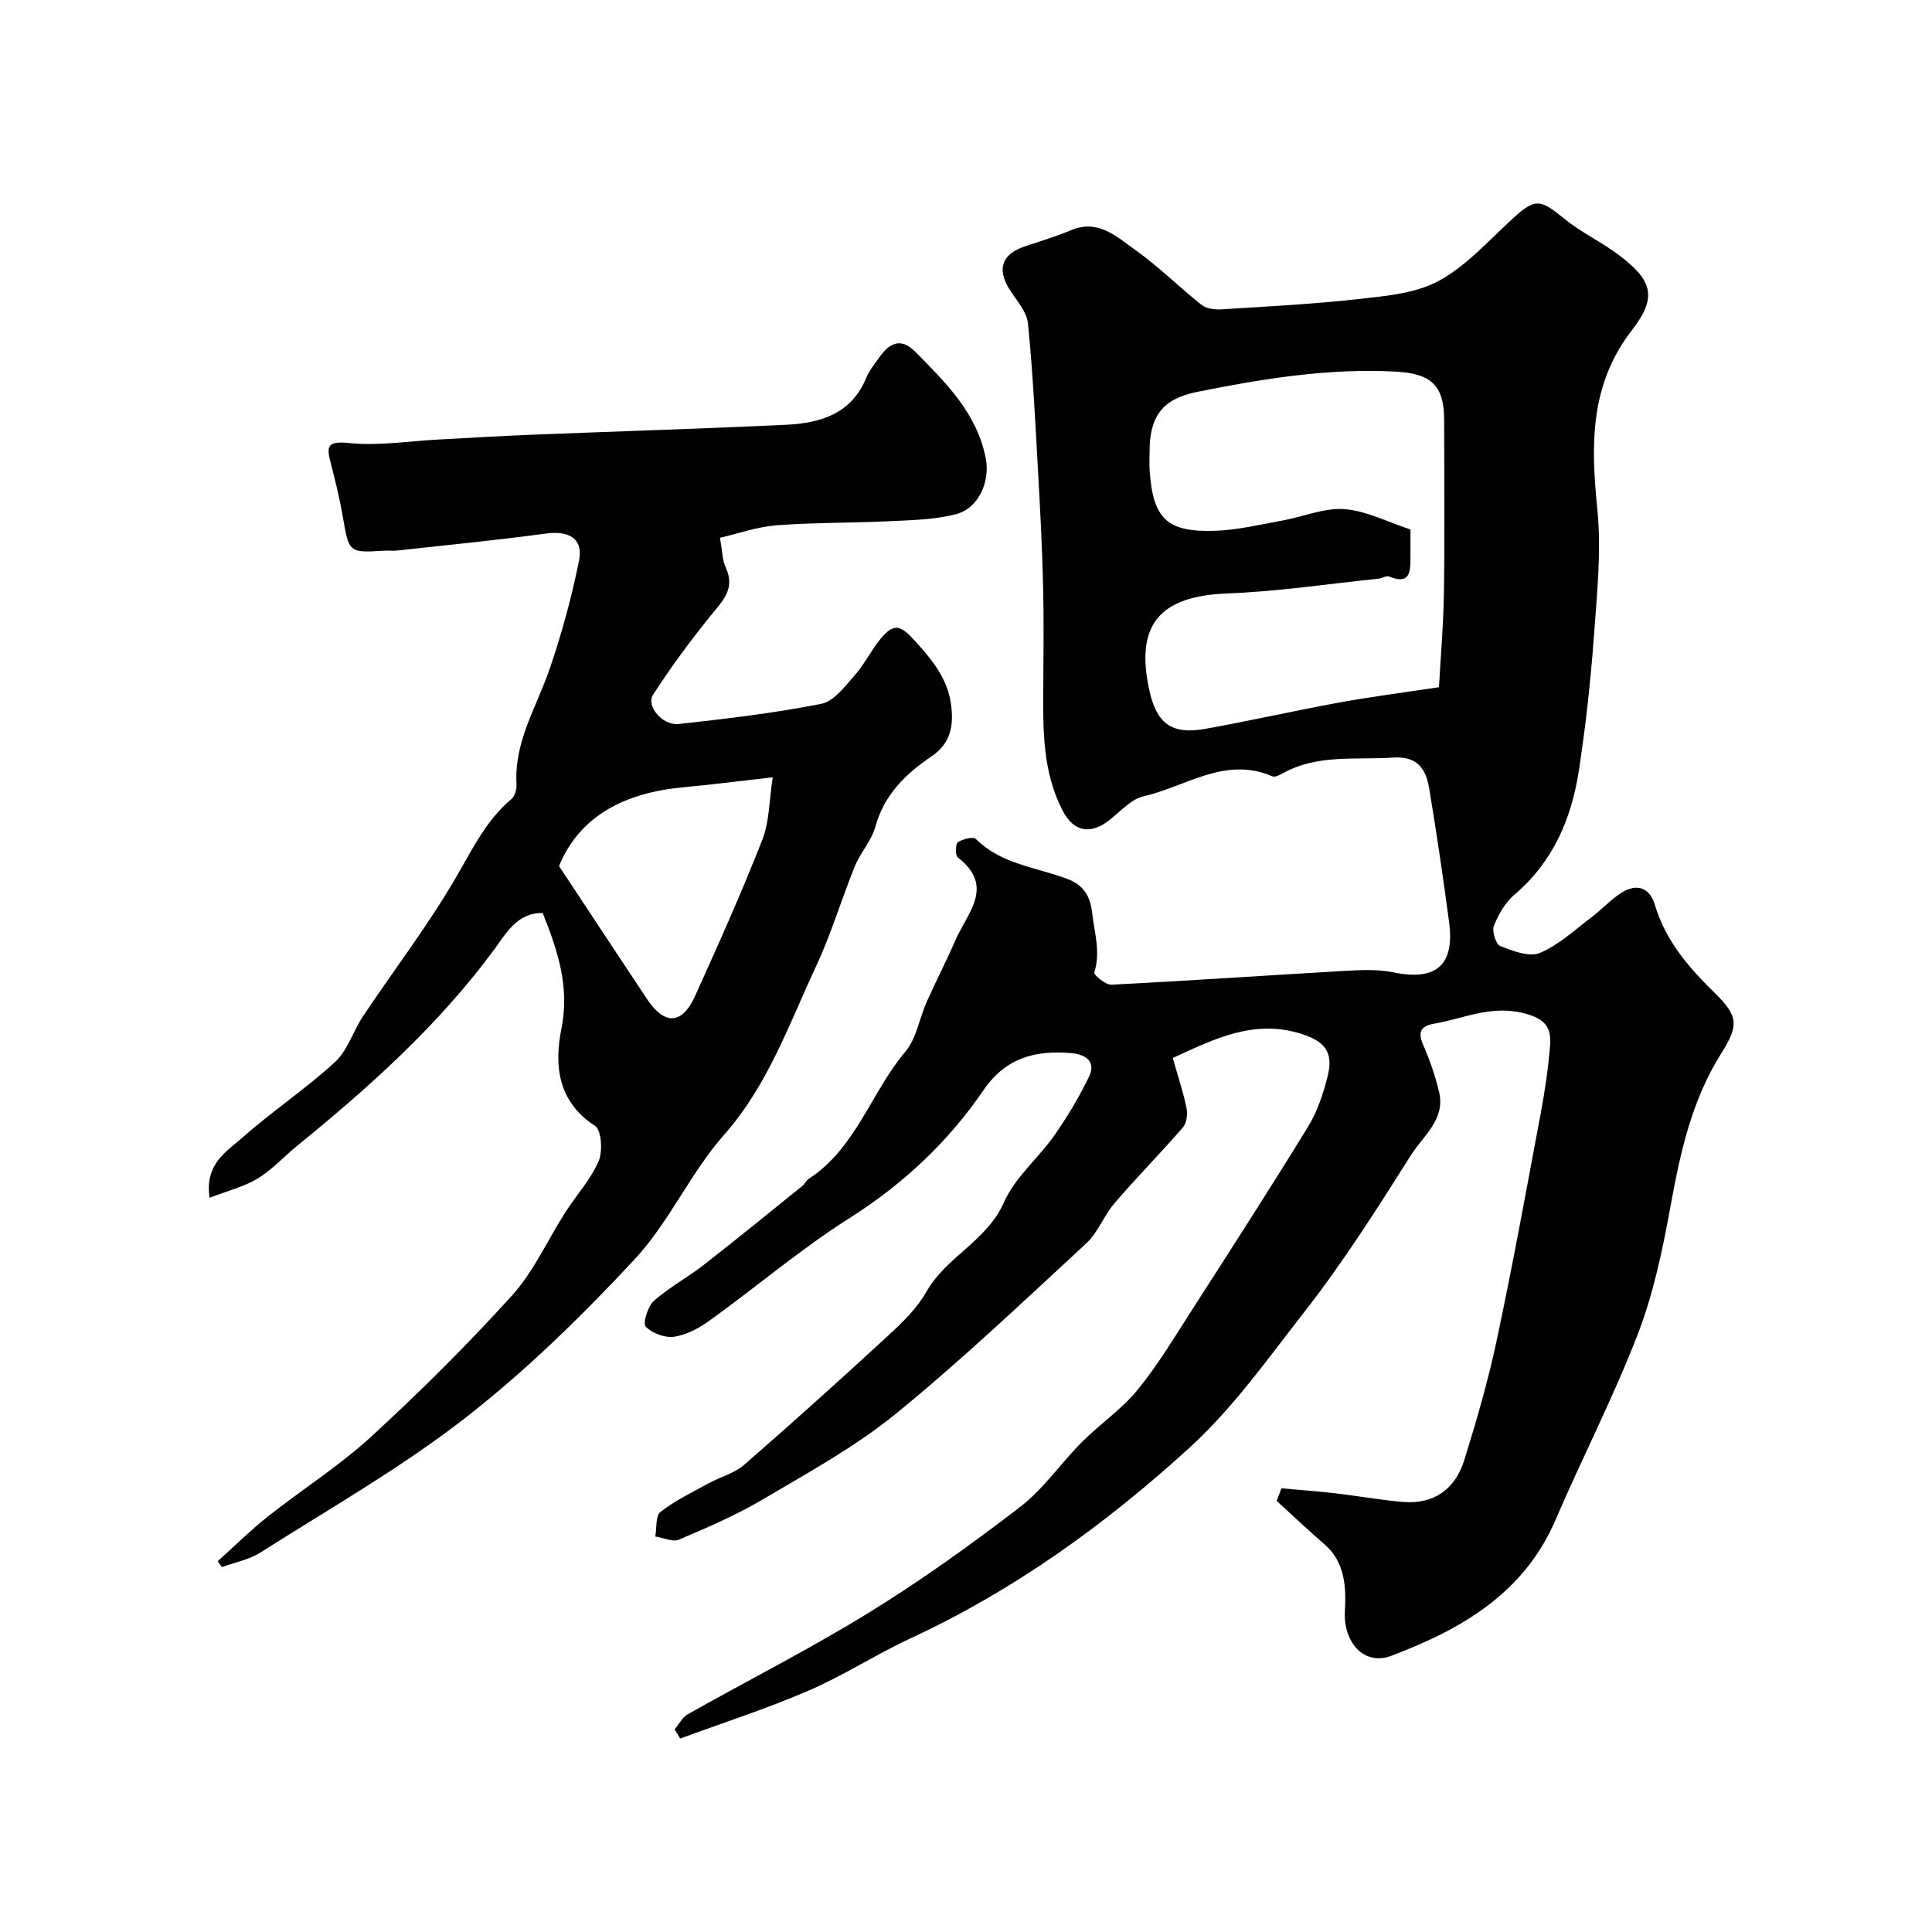
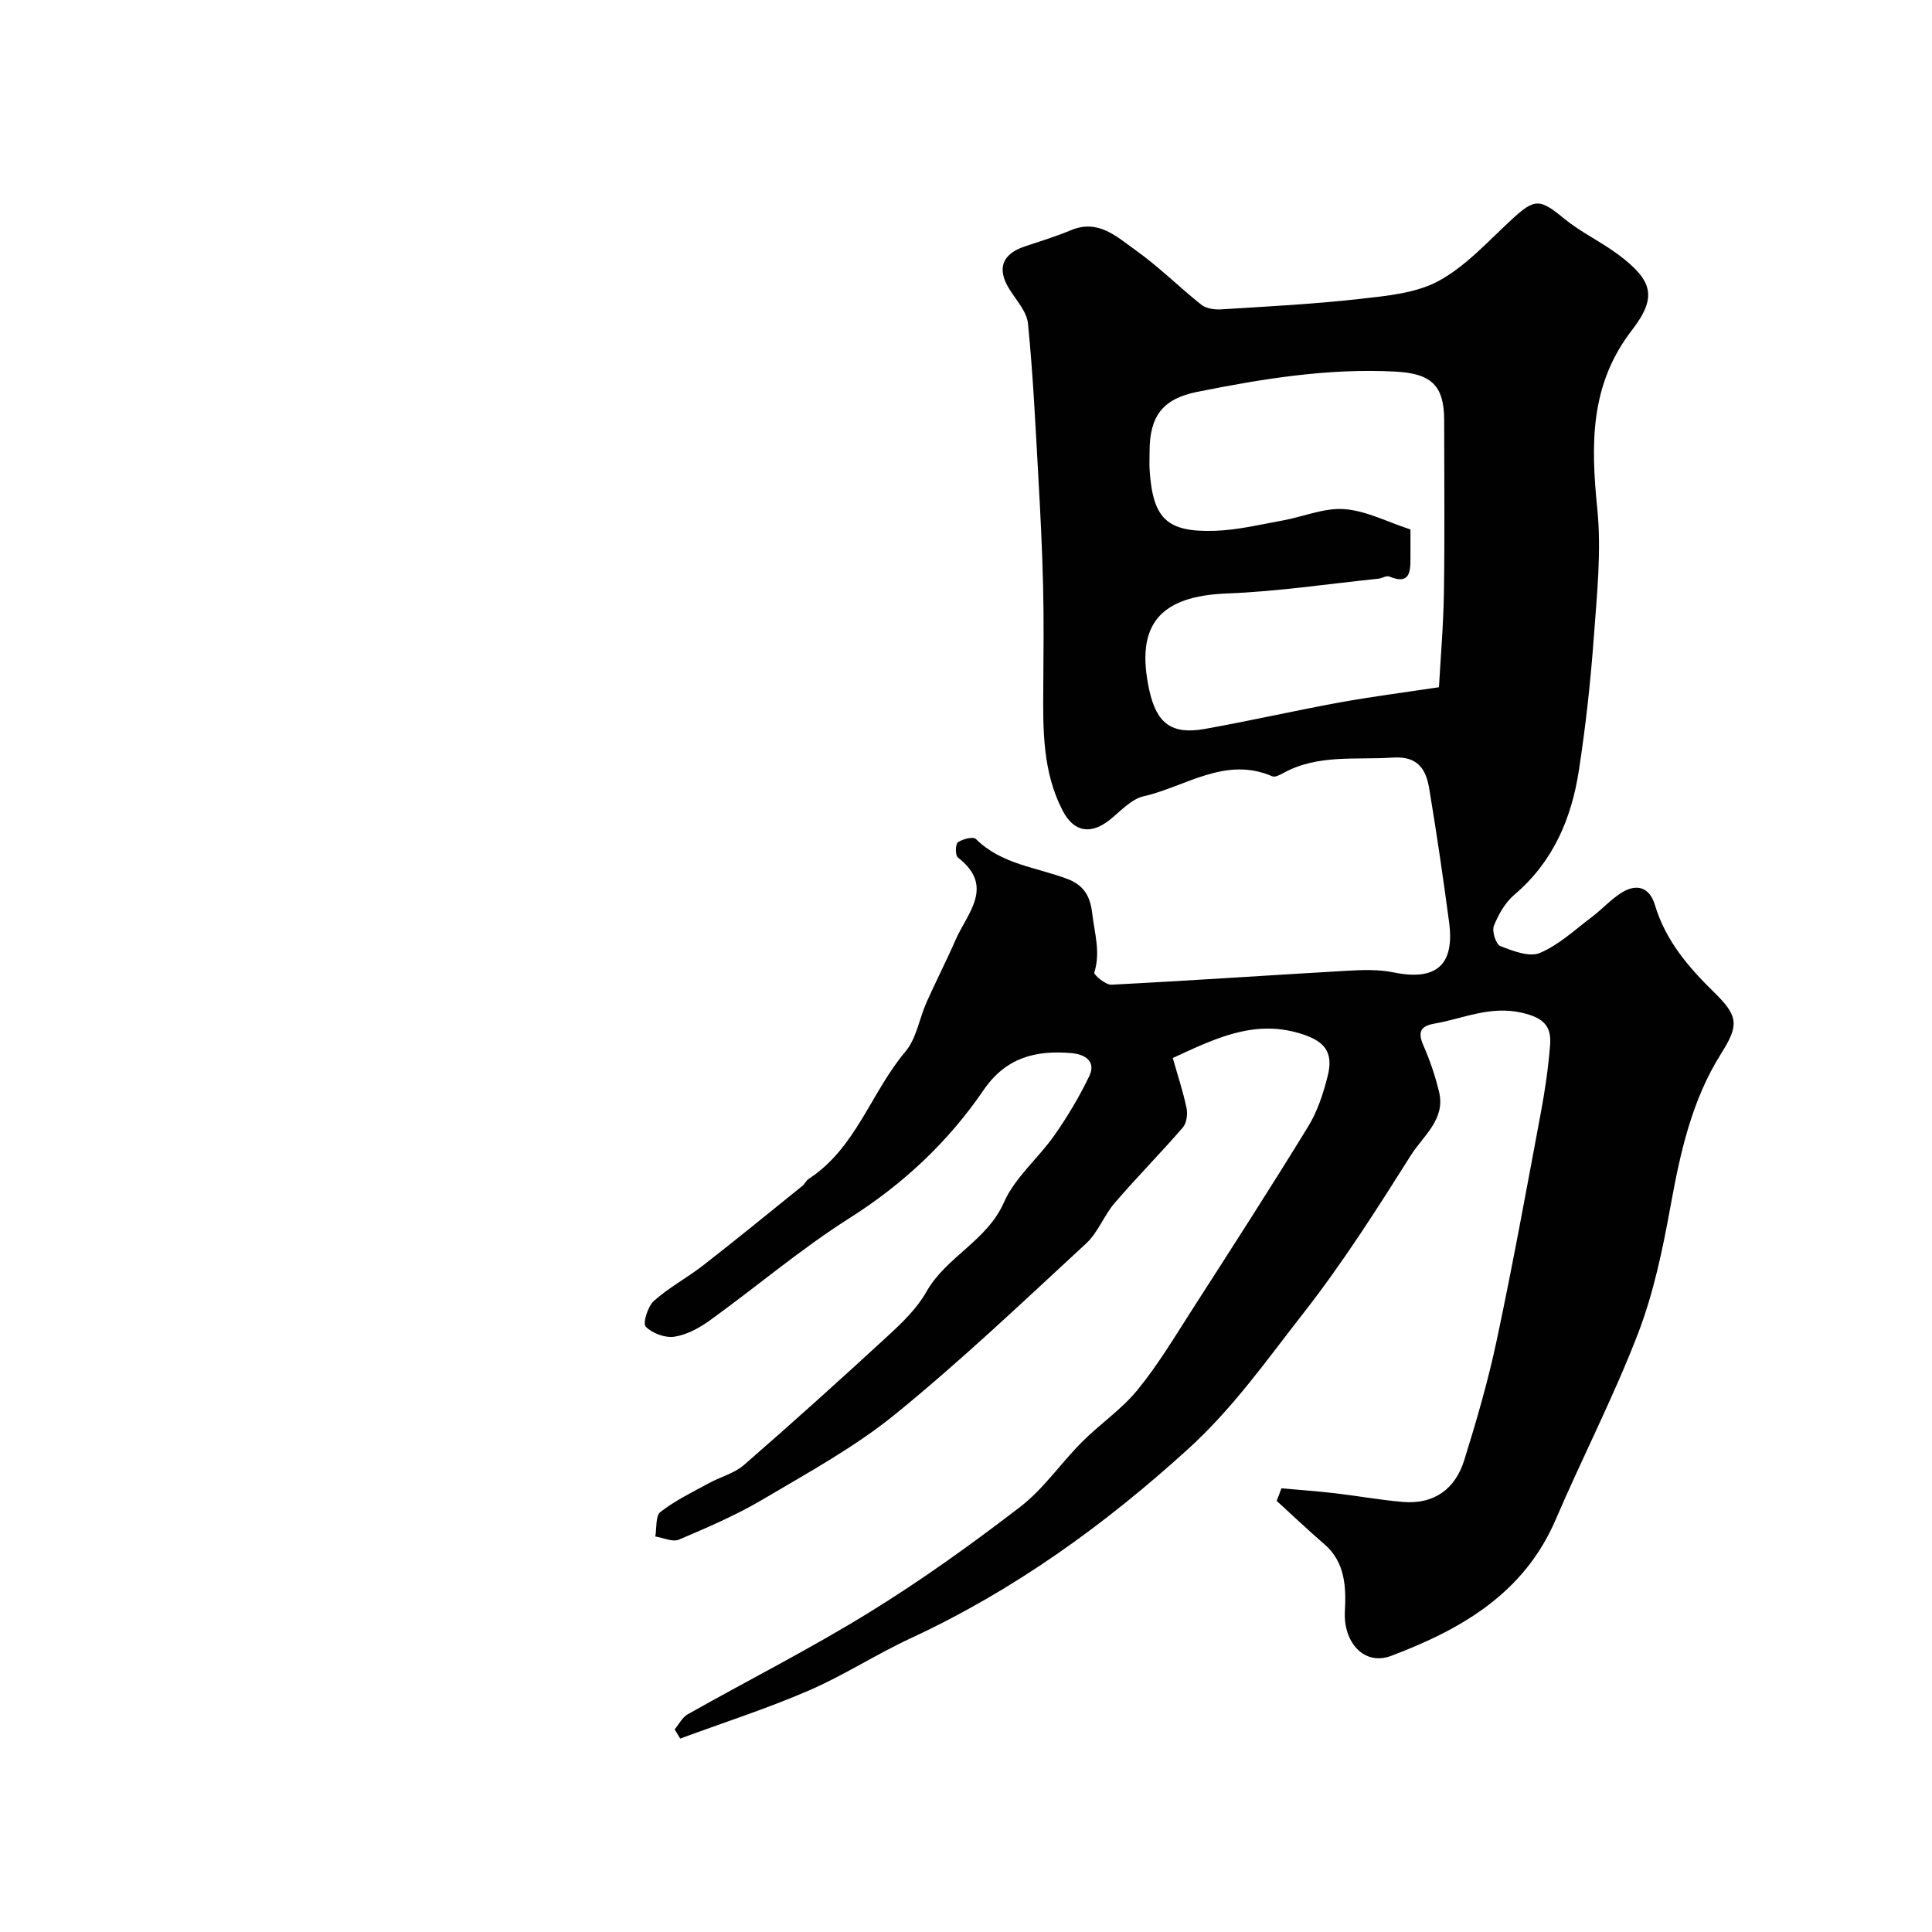
<svg xmlns="http://www.w3.org/2000/svg" enable-background="new 0 0 400 400" viewBox="0 0 400 400">
  <g fill="#010102">
    <path d="m265.3 308.14c3.69.33 7.38.59 11.06 1.02 4.71.54 9.38 1.4 14.1 1.8 6.45.54 10.84-2.68 12.7-8.66 2.56-8.21 4.96-16.5 6.74-24.9 3.31-15.59 6.17-31.29 9.1-46.96.87-4.64 1.56-9.34 1.93-14.05.31-3.92-1.3-5.66-5.79-6.7-6.66-1.54-12.17 1.21-18.16 2.24-2.92.5-3.48 1.78-2.28 4.52 1.36 3.1 2.47 6.36 3.25 9.65 1.35 5.67-3.31 9.07-5.81 13.04-7.05 11.17-14.17 22.38-22.3 32.76-7.53 9.62-14.51 19.6-23.8 28.05-17.42 15.84-36.12 29.31-57.46 39.22-7.2 3.34-13.92 7.73-21.2 10.87-8.66 3.74-17.69 6.64-26.55 9.91-.38-.63-.77-1.26-1.15-1.9.88-1.05 1.56-2.47 2.68-3.11 12.51-7.06 25.37-13.56 37.58-21.09 10.81-6.66 21.19-14.11 31.27-21.86 4.84-3.72 8.42-9.05 12.79-13.43 3.73-3.74 8.25-6.78 11.55-10.84 4.28-5.25 7.78-11.14 11.46-16.86 8.03-12.49 16.07-24.97 23.83-37.62 1.92-3.13 3.12-6.82 4.03-10.41 1.3-5.12-.68-7.37-5.86-8.91-9.55-2.83-17.54 1.14-26.2 5.13 1.02 3.6 2.14 6.94 2.85 10.36.26 1.26.02 3.12-.77 4.03-4.6 5.31-9.55 10.32-14.13 15.65-2.2 2.56-3.42 6.07-5.85 8.32-12.97 11.98-25.79 24.18-39.47 35.32-8.41 6.85-18.13 12.16-27.53 17.72-5.5 3.25-11.44 5.8-17.33 8.31-1.31.56-3.26-.39-4.91-.64.32-1.75.02-4.28 1.07-5.09 3.04-2.36 6.6-4.08 10-5.94 2.4-1.32 5.28-2.03 7.29-3.78 10.08-8.77 20.02-17.72 29.85-26.78 2.94-2.71 5.98-5.64 7.91-9.07 4.12-7.29 12.54-10.51 16.08-18.55 2.26-5.14 7.1-9.1 10.42-13.84 2.71-3.86 5.15-7.96 7.2-12.2 1.54-3.18-.9-4.59-3.64-4.83-7.35-.64-13.57.86-18.21 7.65-7.33 10.72-16.62 19.45-27.75 26.5-10.05 6.37-19.19 14.16-28.86 21.14-2.18 1.58-4.8 3.02-7.39 3.42-1.91.3-4.6-.7-5.95-2.08-.65-.67.42-4.2 1.69-5.33 3.12-2.79 6.93-4.81 10.25-7.4 6.9-5.37 13.67-10.91 20.48-16.4.51-.41.79-1.12 1.33-1.47 9.79-6.38 12.88-17.89 20.01-26.34 2.3-2.72 2.88-6.85 4.4-10.26 1.92-4.31 4.09-8.52 5.98-12.85 2.42-5.58 8.24-11.11.48-17.09-.55-.42-.52-2.78.01-3.14.98-.69 3.17-1.23 3.72-.69 5.29 5.27 12.54 5.84 18.99 8.29 3.27 1.25 4.68 3.46 5.09 7.03.47 4.12 1.78 8.1.44 12.34-.14.46 2.35 2.57 3.54 2.51 16.3-.83 32.59-1.96 48.88-2.89 3.16-.18 6.44-.29 9.51.34 8.82 1.81 12.72-1.46 11.53-10.39-1.23-9.23-2.58-18.44-4.11-27.63-.67-4.01-2.33-6.8-7.54-6.45-7.67.52-15.53-.75-22.71 3.22-.68.37-1.68.9-2.23.66-9.75-4.23-17.9 2.13-26.65 4.13-2.49.57-4.64 2.93-6.77 4.68-3.99 3.31-7.61 2.89-9.99-1.69-4.17-8.01-4.09-16.76-4.02-25.49.05-7.03.13-14.07-.04-21.1-.18-7.44-.55-14.87-.97-22.3-.6-10.67-1.1-21.36-2.16-31.99-.25-2.49-2.44-4.83-3.88-7.15-2.58-4.15-1.5-7.21 3.17-8.78 3.23-1.09 6.5-2.08 9.64-3.39 5.65-2.36 9.49 1.41 13.33 4.13 4.81 3.41 9.02 7.65 13.66 11.33 1 .79 2.72 1.02 4.07.94 9.54-.6 19.09-1.08 28.58-2.15 5.6-.63 11.68-1.15 16.45-3.73 5.64-3.06 10.21-8.18 15.03-12.63 4.91-4.53 5.85-4.47 11.03-.23 3.51 2.87 7.76 4.83 11.38 7.58 6.87 5.23 7.86 8.64 2.58 15.47-8.75 11.33-8.5 23.72-7.17 36.96.89 8.81-.08 17.87-.73 26.77-.67 9.15-1.68 18.29-3.07 27.36-1.53 10-5.32 18.96-13.35 25.78-1.91 1.62-3.32 4.1-4.26 6.46-.44 1.11.42 3.82 1.33 4.18 2.59 1.01 6.01 2.35 8.19 1.43 3.95-1.67 7.29-4.83 10.81-7.48 2.09-1.58 3.88-3.6 6.08-4.98 3.15-1.99 5.84-1.15 6.93 2.52 2.2 7.37 6.95 12.9 12.29 18.12 5.05 4.93 5.11 6.8 1.4 12.69-6.09 9.67-8.45 20.53-10.47 31.63-1.62 8.91-3.5 17.95-6.74 26.36-5.03 13.06-11.49 25.57-17.02 38.45-6.56 15.29-19.56 22.74-34.04 28.21-5.73 2.16-9.94-2.92-9.61-9.16.26-4.81.16-10.15-4.21-13.92-3.38-2.91-6.61-6-9.91-9 .35-.87.67-1.73.98-2.6zm32.62-165.86c.33-5.94.93-12.86 1.03-19.78.18-11.82.05-23.64.05-35.47 0-7.27-2.7-9.69-10.05-10.09-13.93-.75-27.53 1.48-41.08 4.19-7.18 1.44-9.87 5.06-9.86 12.37 0 1.33-.08 2.67.02 4 .69 9.87 3.55 12.72 13.49 12.4 4.68-.15 9.35-1.29 13.99-2.13 4.3-.77 8.63-2.67 12.82-2.36 4.53.34 8.92 2.65 13.69 4.21 0 1.88-.01 3.86 0 5.84.01 2.97-.12 5.68-4.41 3.9-.58-.24-1.46.37-2.22.45-10.44 1.08-20.86 2.66-31.33 3.06-13.93.53-19.08 6.46-16.11 20.02 1.5 6.86 4.6 9.24 11.41 8.04 9.3-1.65 18.51-3.76 27.8-5.46 6.67-1.22 13.42-2.08 20.76-3.19z" />
-     <path d="m43.39 247.99c-1.04-7.05 3.53-9.57 6.76-12.43 6.17-5.47 13.11-10.08 19.18-15.65 2.64-2.42 3.77-6.43 5.85-9.54 6.53-9.77 13.72-19.13 19.56-29.29 3.26-5.66 6.05-11.36 11.14-15.64.72-.61 1.12-2.05 1.06-3.07-.53-8.76 4.12-15.95 6.82-23.76 2.52-7.32 4.56-14.85 6.11-22.44.95-4.65-2.01-6.36-6.89-5.7-10.24 1.39-20.53 2.38-30.81 3.52-.82.09-1.67-.03-2.5.02-7.48.46-7.4.45-8.69-7-.64-3.69-1.51-7.34-2.46-10.96-.89-3.4-1.03-4.83 3.71-4.33 6.15.64 12.48-.41 18.73-.73 6.27-.33 12.53-.72 18.8-.97 17.69-.71 35.39-1.24 53.07-2.08 7.06-.34 13.48-2.28 16.54-9.76.61-1.48 1.69-2.79 2.63-4.12 2.1-2.98 4.43-4.36 7.57-1.16 6.29 6.38 12.69 12.63 14.52 22 .94 4.82-1.49 10.4-6.26 11.59-4.4 1.1-9.08 1.2-13.65 1.42-7.81.38-15.66.26-23.45.85-3.92.3-7.76 1.68-11.67 2.58.5 2.73.47 4.61 1.19 6.14 2.07 4.42-.64 6.94-3.11 9.98-4.25 5.25-8.27 10.72-11.94 16.39-1.48 2.29 1.95 6.41 5.29 6.05 9.89-1.08 19.8-2.26 29.55-4.18 2.61-.51 4.89-3.61 6.91-5.89 2.04-2.3 3.4-5.2 5.37-7.58 2.84-3.42 4.2-2.78 7.21.55 3.47 3.85 6.58 7.57 7.35 12.9.63 4.42.01 8.16-3.98 10.87-5.38 3.64-9.83 7.93-11.66 14.58-.8 2.91-3.1 5.36-4.26 8.21-2.79 6.87-4.91 14.04-8.04 20.74-5.6 11.99-9.93 24.54-19.03 34.85-6.97 7.9-11.38 18.1-18.53 25.79-10.91 11.72-22.5 23.07-35.12 32.88-13.28 10.32-28.06 18.73-42.3 27.79-2.37 1.51-5.35 2.06-8.04 3.05-.28-.41-.56-.83-.84-1.24 3.46-3.1 6.77-6.38 10.4-9.26 7.05-5.58 14.73-10.43 21.33-16.48 10.16-9.32 19.98-19.08 29.22-29.29 4.49-4.96 7.32-11.43 10.99-17.15 2.28-3.56 5.25-6.8 6.91-10.61.89-2.05.61-6.46-.74-7.33-7.78-5.04-8.45-12.63-6.96-20.09 1.73-8.66-.71-16.09-3.87-23.98-5.28-.12-7.66 4.33-10.07 7.6-11.5 15.59-25.71 28.35-40.62 40.47-2.81 2.28-5.3 5.06-8.35 6.92-2.87 1.72-6.29 2.55-9.93 3.97zm116.6-87.06c-7.39.83-12.9 1.55-18.43 2.06-11.98 1.09-21.5 5.78-25.82 16.32 6.36 9.61 12.28 18.59 18.23 27.55 3.6 5.42 7.25 5.3 9.92-.61 4.83-10.68 9.63-21.39 13.91-32.3 1.51-3.8 1.44-8.22 2.19-13.02z" />
  </g>
</svg>